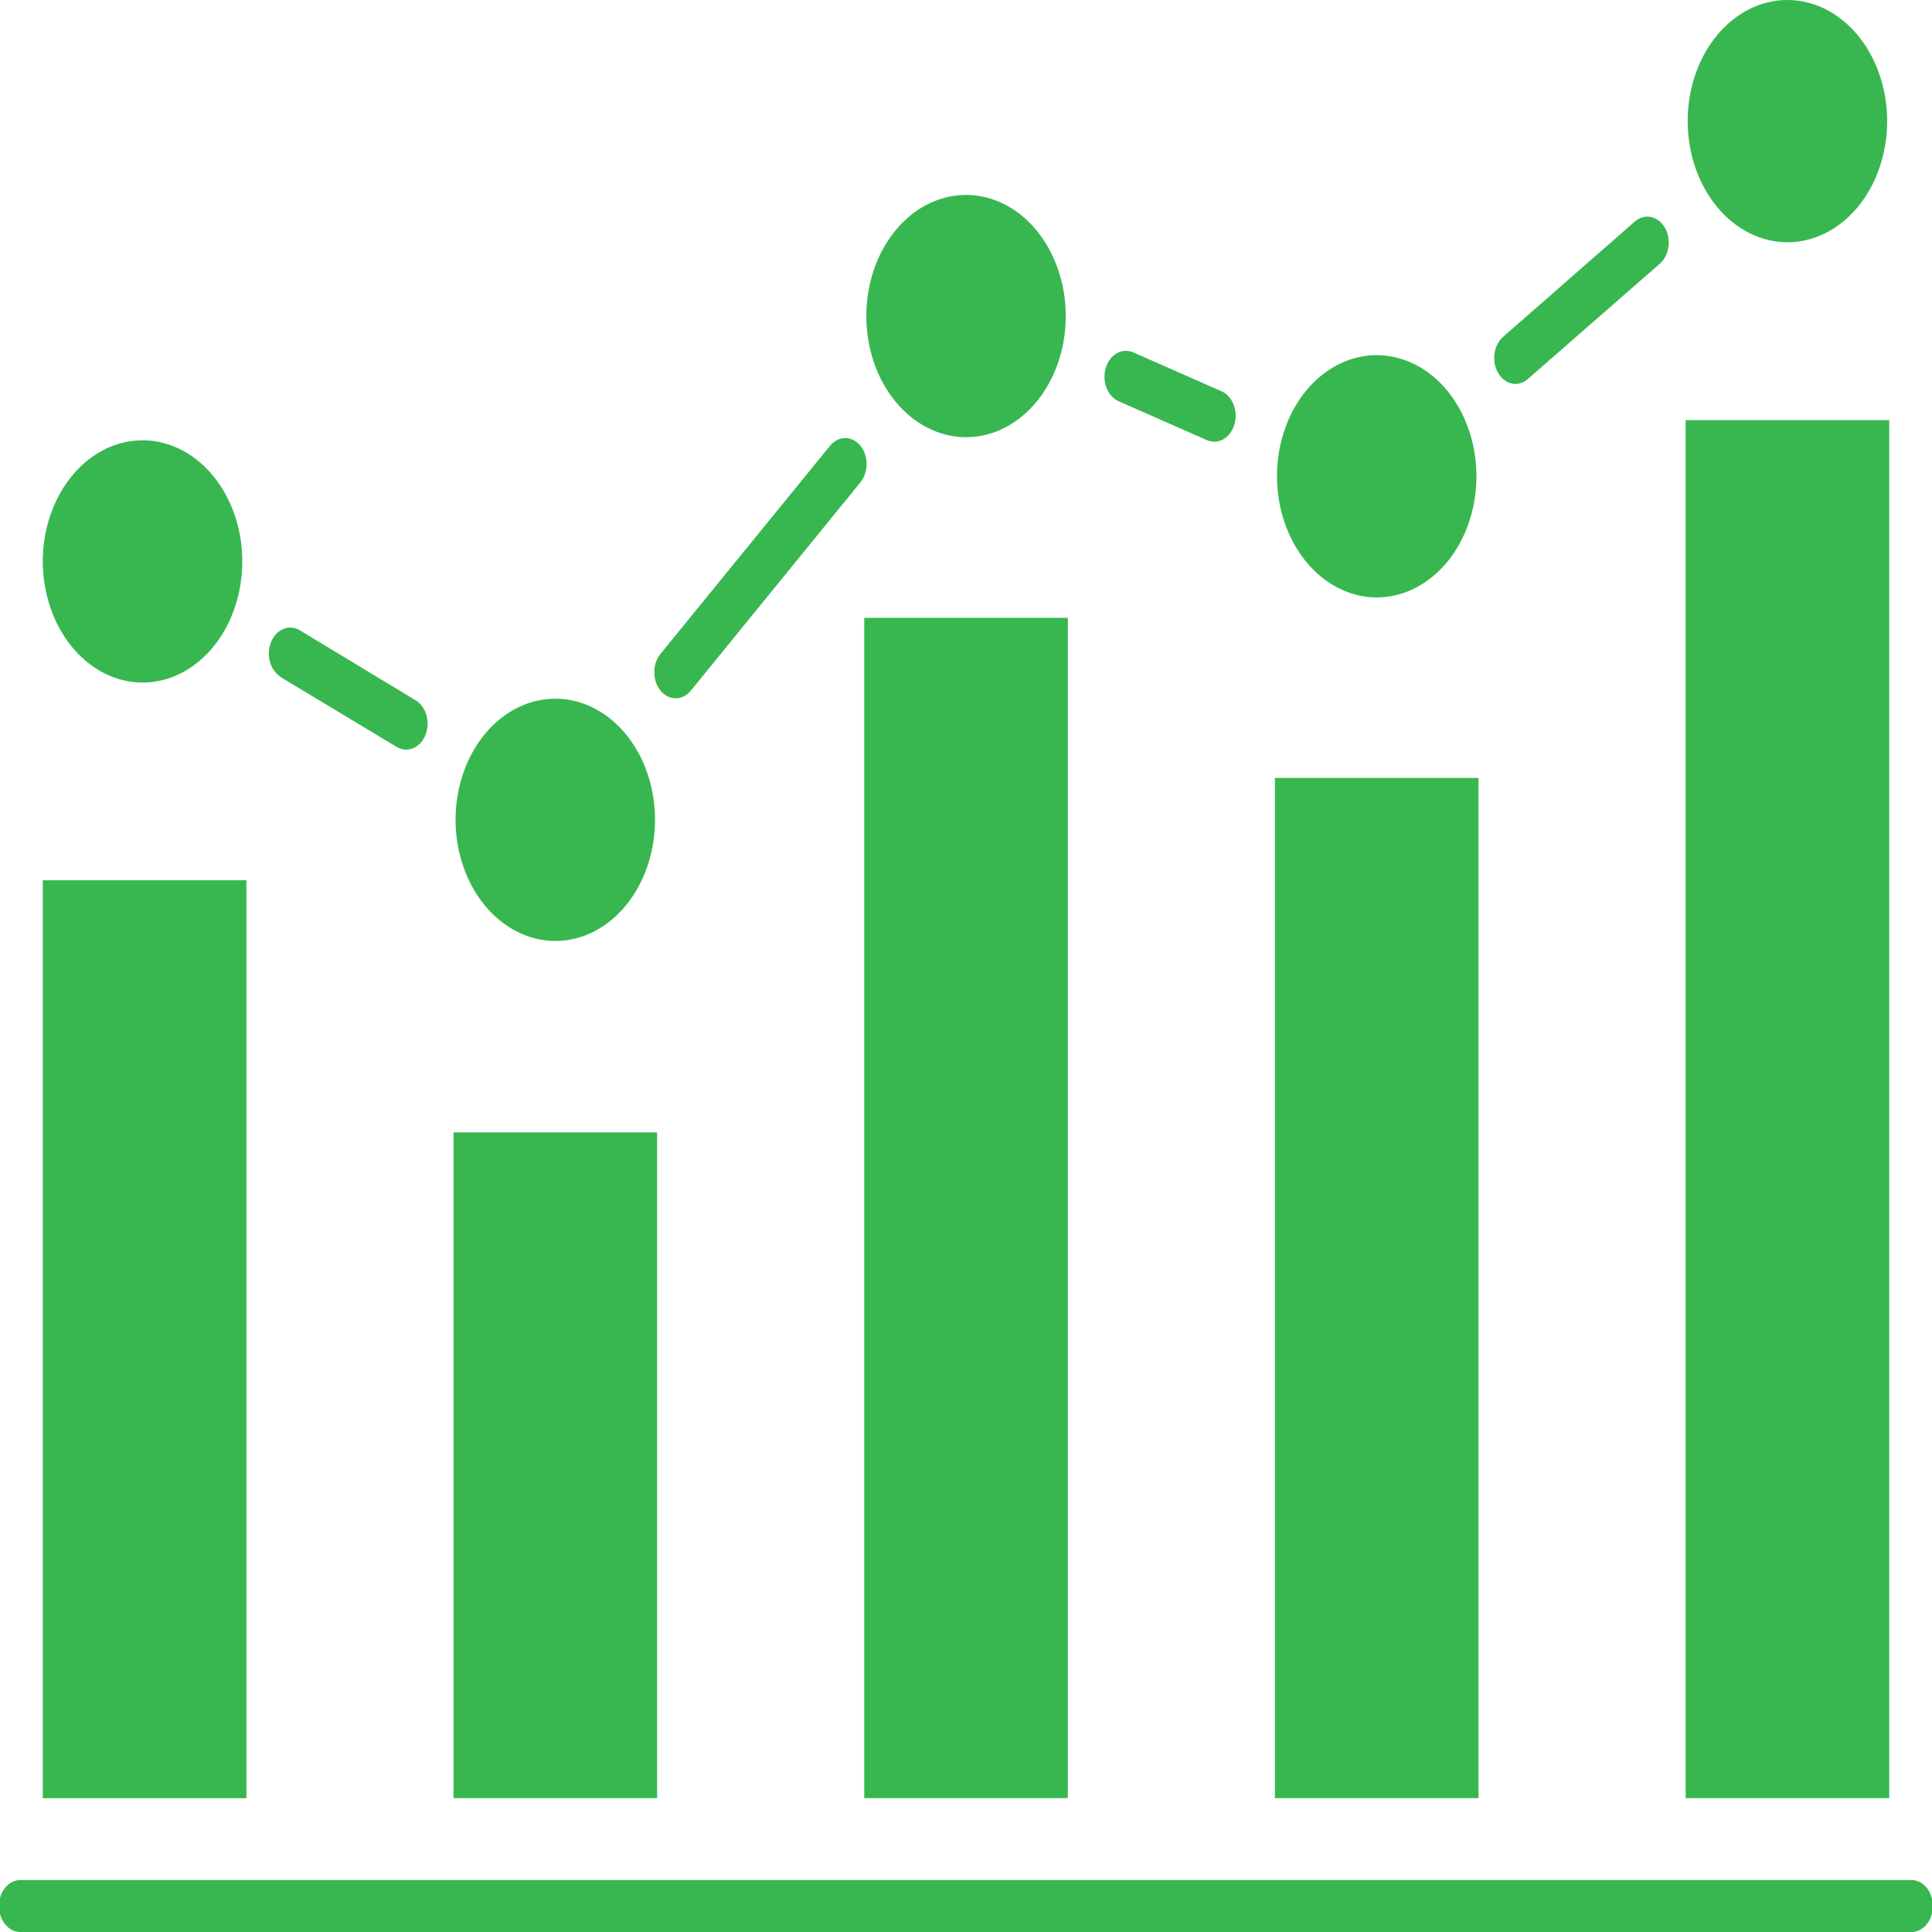
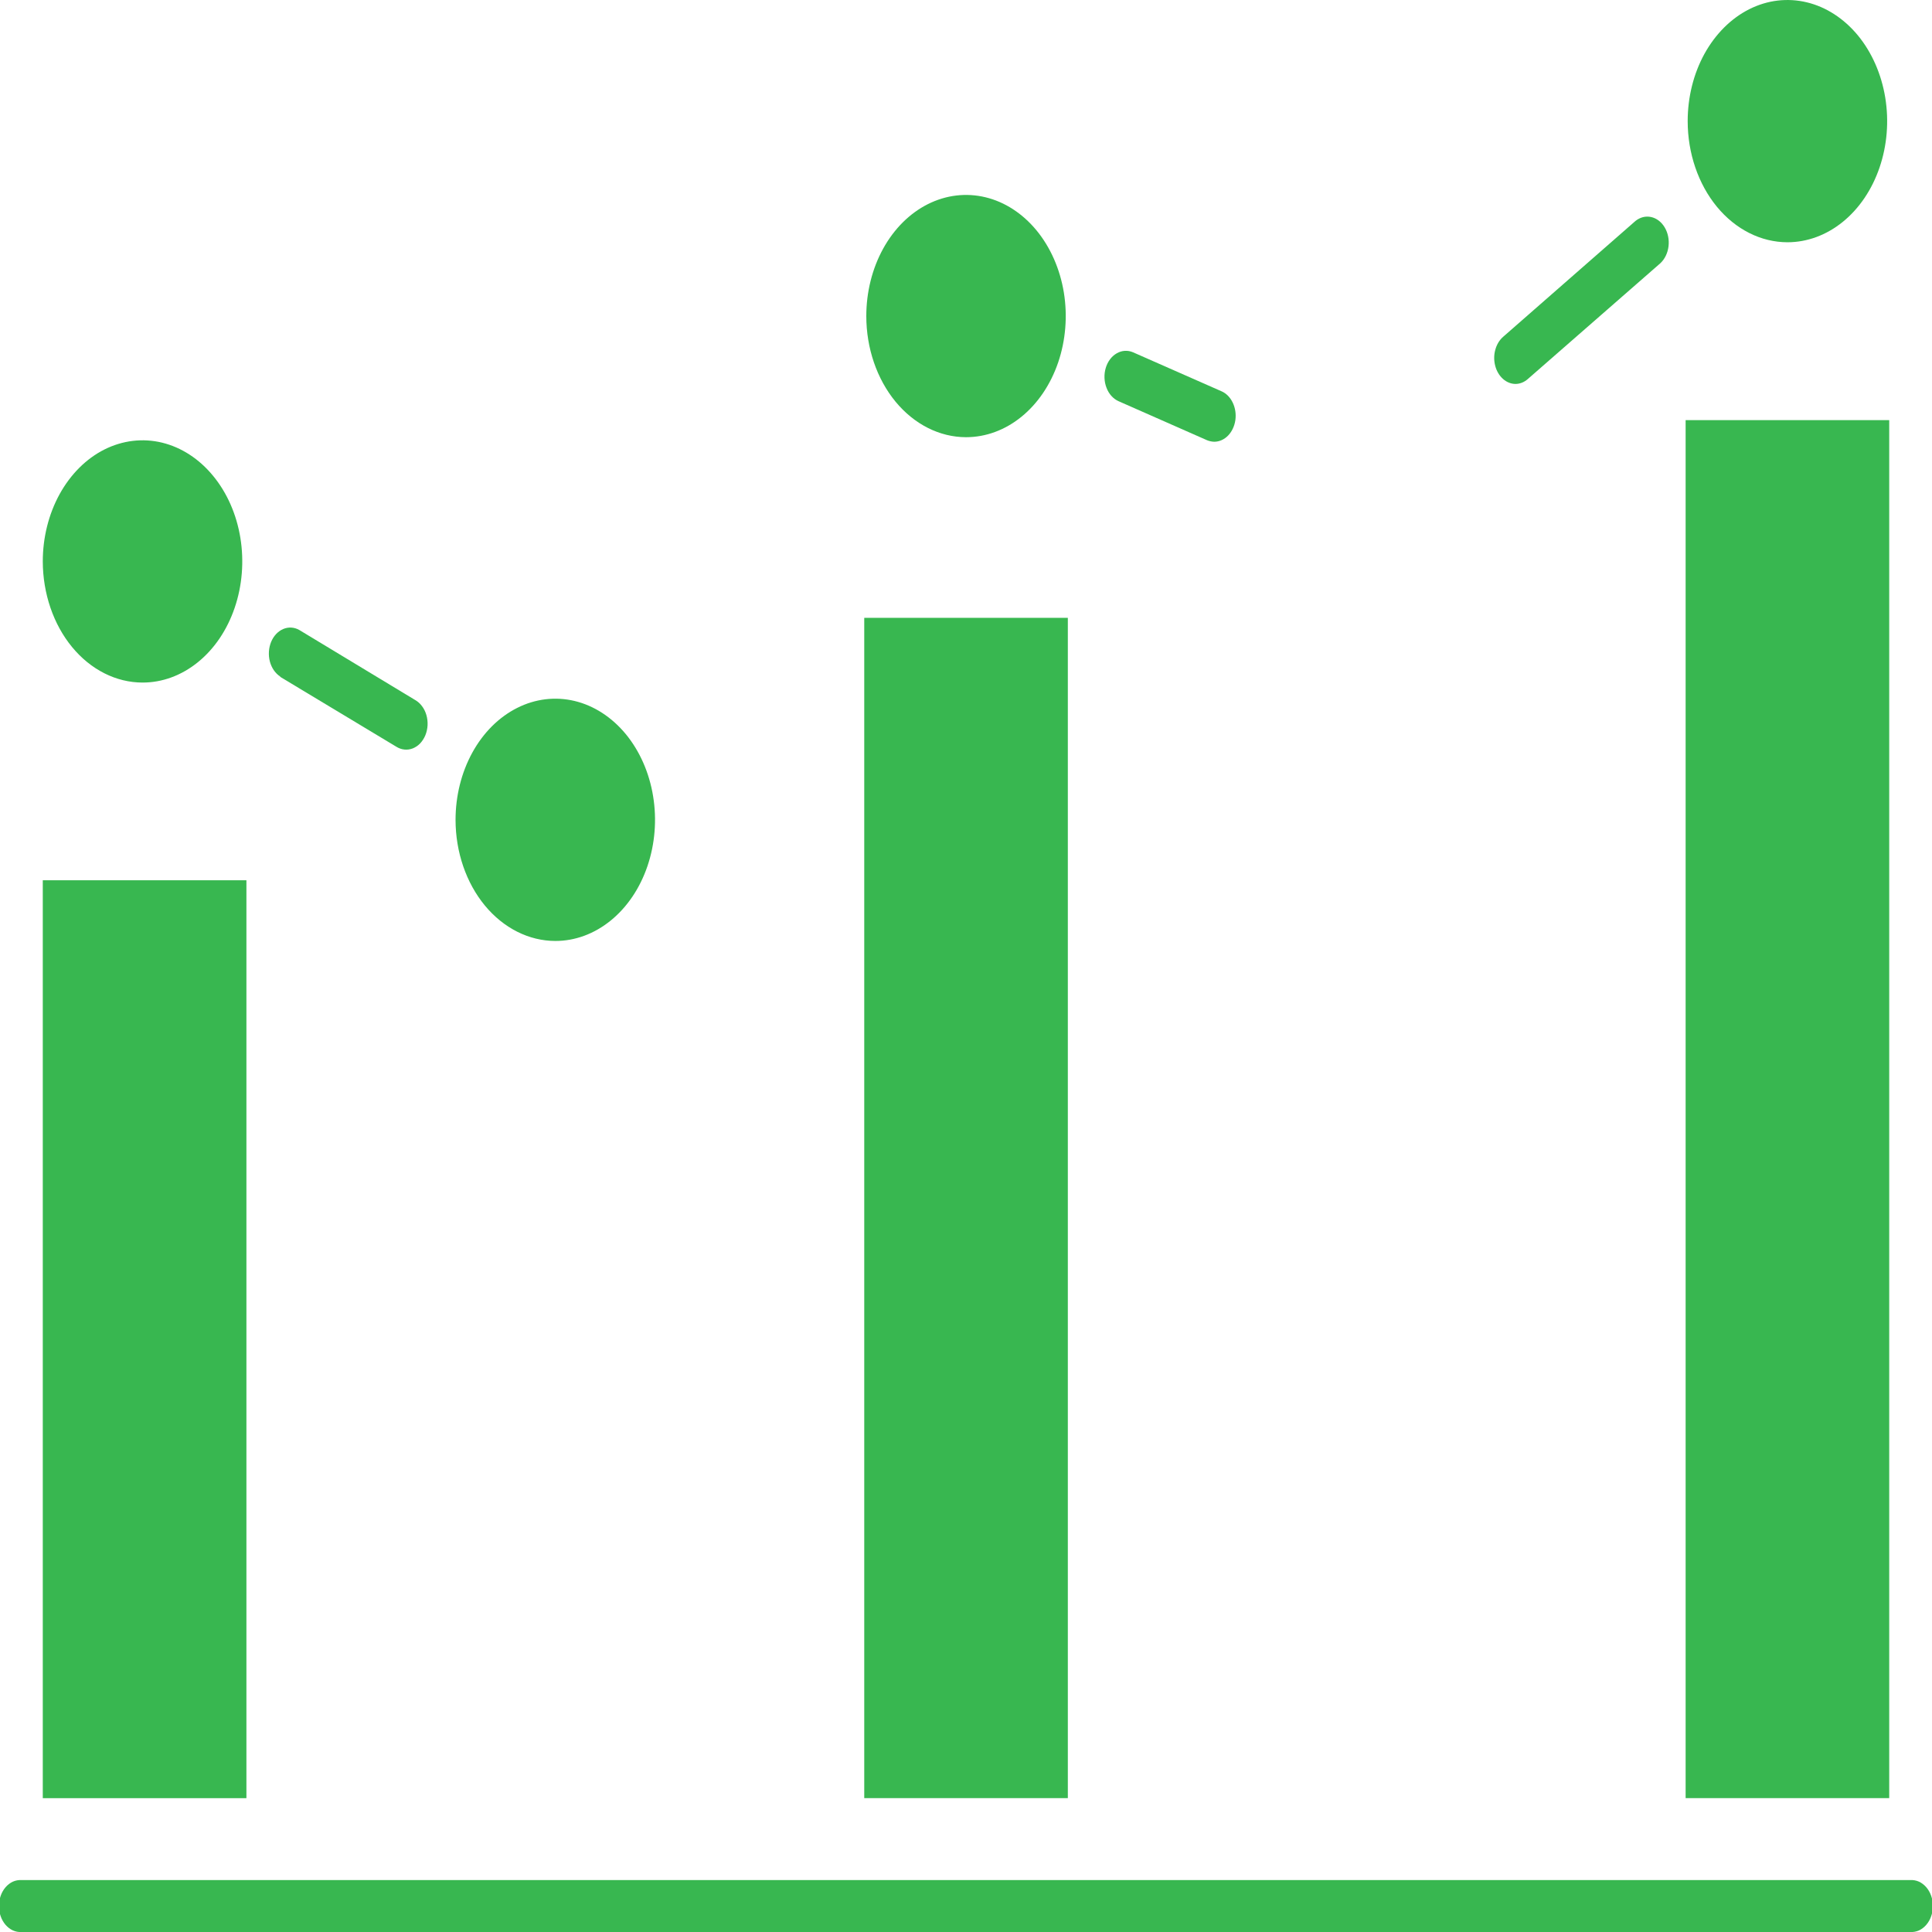
<svg xmlns="http://www.w3.org/2000/svg" width="48" height="48" viewBox="0 0 48 48" fill="none">
  <g clip-path="url(#clip0_830_60416)">
    <path d="M6.122 21.87H1.063V44.675H6.122V21.87Z" fill="#38B750" />
-     <path d="M16.326 28.134H11.268V44.674H16.326V28.134Z" fill="#38B750" />
    <path d="M26.53 15.35H21.472V44.674H26.53V15.35Z" fill="#38B750" />
-     <path d="M36.733 19.327H31.675V44.674H36.733V19.327Z" fill="#38B750" />
    <path d="M46.937 10.438H41.879V44.674H46.937V10.438Z" fill="#38B750" />
    <path d="M47.464 46.71H0.532C0.46 46.706 0.388 46.719 0.32 46.749C0.253 46.78 0.191 46.827 0.139 46.887C0.087 46.947 0.045 47.02 0.017 47.1C-0.012 47.181 -0.026 47.267 -0.026 47.355C-0.026 47.443 -0.012 47.529 0.017 47.609C0.045 47.69 0.087 47.763 0.139 47.823C0.191 47.883 0.253 47.93 0.32 47.961C0.388 47.991 0.46 48.005 0.532 48H47.464C47.536 48.005 47.608 47.991 47.676 47.961C47.743 47.93 47.805 47.883 47.857 47.823C47.909 47.763 47.951 47.69 47.979 47.609C48.008 47.529 48.022 47.443 48.022 47.355C48.022 47.267 48.008 47.181 47.979 47.1C47.951 47.02 47.909 46.947 47.857 46.887C47.805 46.827 47.743 46.78 47.676 46.749C47.608 46.719 47.536 46.706 47.464 46.71Z" fill="#38B750" />
    <path d="M3.54 16.958C4.03 16.959 4.51 16.782 4.917 16.452C5.325 16.122 5.643 15.652 5.83 15.102C6.018 14.552 6.067 13.947 5.972 13.363C5.877 12.779 5.641 12.242 5.294 11.822C4.948 11.4 4.506 11.114 4.025 10.997C3.545 10.881 3.046 10.941 2.593 11.168C2.141 11.396 1.754 11.782 1.481 12.277C1.209 12.772 1.063 13.354 1.063 13.949C1.065 14.746 1.326 15.511 1.79 16.075C2.254 16.639 2.884 16.957 3.54 16.958Z" fill="#38B750" />
    <path d="M13.798 23.378C14.288 23.378 14.767 23.201 15.174 22.87C15.581 22.539 15.899 22.069 16.086 21.518C16.273 20.968 16.322 20.363 16.226 19.78C16.131 19.196 15.894 18.66 15.548 18.239C15.201 17.819 14.759 17.532 14.278 17.416C13.798 17.301 13.3 17.36 12.847 17.589C12.394 17.817 12.007 18.203 11.735 18.698C11.463 19.193 11.318 19.775 11.318 20.37C11.319 21.168 11.581 21.933 12.046 22.497C12.511 23.06 13.141 23.377 13.798 23.378Z" fill="#38B750" />
    <path d="M24 10.862C24.491 10.862 24.97 10.686 25.377 10.355C25.785 10.024 26.102 9.554 26.29 9.004C26.477 8.454 26.526 7.849 26.431 7.266C26.335 6.682 26.099 6.146 25.753 5.725C25.406 5.304 24.965 5.017 24.484 4.901C24.003 4.785 23.505 4.845 23.052 5.072C22.599 5.3 22.212 5.686 21.94 6.181C21.668 6.676 21.523 7.258 21.523 7.853C21.523 8.65 21.785 9.415 22.249 9.979C22.714 10.543 23.344 10.861 24 10.862Z" fill="#38B750" />
-     <path d="M34.204 14.843C34.694 14.843 35.173 14.666 35.58 14.335C35.988 14.005 36.305 13.535 36.493 12.985C36.681 12.435 36.73 11.83 36.634 11.246C36.538 10.662 36.302 10.126 35.956 9.705C35.609 9.284 35.168 8.998 34.687 8.882C34.206 8.765 33.708 8.825 33.255 9.053C32.803 9.281 32.416 9.666 32.143 10.161C31.871 10.656 31.726 11.238 31.726 11.833C31.727 12.631 31.988 13.396 32.453 13.96C32.917 14.524 33.547 14.841 34.204 14.843Z" fill="#38B750" />
    <path d="M44.408 6.019C44.898 6.019 45.377 5.842 45.784 5.512C46.192 5.181 46.51 4.711 46.697 4.161C46.885 3.611 46.934 3.006 46.838 2.422C46.742 1.839 46.506 1.302 46.16 0.881C45.813 0.461 45.372 0.174 44.891 0.058C44.41 -0.058 43.912 0.001 43.459 0.229C43.007 0.457 42.62 0.843 42.347 1.337C42.075 1.832 41.93 2.414 41.93 3.009C41.93 3.807 42.192 4.572 42.656 5.137C43.121 5.701 43.751 6.018 44.408 6.019Z" fill="#38B750" />
    <path d="M6.963 16.817L9.843 18.55C9.906 18.59 9.975 18.615 10.045 18.622C10.116 18.63 10.187 18.62 10.255 18.594C10.322 18.567 10.385 18.525 10.439 18.469C10.492 18.412 10.536 18.344 10.568 18.267C10.6 18.189 10.618 18.105 10.623 18.019C10.627 17.933 10.617 17.847 10.594 17.766C10.57 17.684 10.534 17.609 10.486 17.546C10.439 17.482 10.381 17.43 10.317 17.393L7.436 15.652C7.311 15.581 7.167 15.572 7.036 15.628C6.905 15.684 6.797 15.799 6.735 15.95C6.674 16.101 6.663 16.275 6.705 16.436C6.748 16.596 6.84 16.73 6.963 16.809V16.817Z" fill="#38B750" />
-     <path d="M16.788 17.349C16.858 17.349 16.928 17.332 16.992 17.299C17.057 17.266 17.116 17.218 17.165 17.157L21.377 11.983C21.426 11.922 21.465 11.851 21.491 11.773C21.517 11.694 21.531 11.61 21.53 11.525C21.53 11.441 21.516 11.357 21.489 11.279C21.462 11.201 21.422 11.13 21.373 11.07C21.323 11.011 21.264 10.964 21.2 10.932C21.135 10.9 21.066 10.883 20.996 10.884C20.927 10.884 20.858 10.901 20.793 10.934C20.729 10.967 20.671 11.015 20.622 11.075L16.409 16.246C16.335 16.337 16.285 16.453 16.265 16.578C16.245 16.703 16.256 16.833 16.296 16.951C16.337 17.069 16.405 17.17 16.492 17.241C16.58 17.311 16.683 17.349 16.788 17.349Z" fill="#38B750" />
    <path d="M27.791 9.968L29.988 10.937C30.047 10.961 30.108 10.974 30.17 10.975C30.295 10.974 30.415 10.92 30.511 10.822C30.606 10.724 30.67 10.589 30.692 10.44C30.713 10.29 30.691 10.137 30.628 10.006C30.566 9.874 30.468 9.774 30.35 9.722L28.153 8.754C28.02 8.696 27.874 8.704 27.747 8.777C27.619 8.849 27.52 8.98 27.472 9.141C27.424 9.302 27.431 9.48 27.491 9.635C27.55 9.79 27.658 9.909 27.791 9.968Z" fill="#38B750" />
    <path d="M37.648 9.539C37.76 9.539 37.868 9.497 37.958 9.417L41.252 6.539C41.362 6.436 41.434 6.286 41.454 6.12C41.474 5.955 41.44 5.786 41.359 5.65C41.278 5.514 41.157 5.421 41.021 5.392C40.886 5.362 40.745 5.398 40.631 5.491L37.345 8.368C37.253 8.448 37.185 8.561 37.15 8.691C37.114 8.82 37.114 8.96 37.149 9.091C37.183 9.221 37.251 9.334 37.342 9.415C37.432 9.495 37.542 9.539 37.655 9.539H37.648Z" fill="#38B750" />
  </g>
  <defs>
    <clipPath id="clip0_830_60416">
      <rect width="48" height="48" fill="white" />
    </clipPath>
  </defs>
</svg>